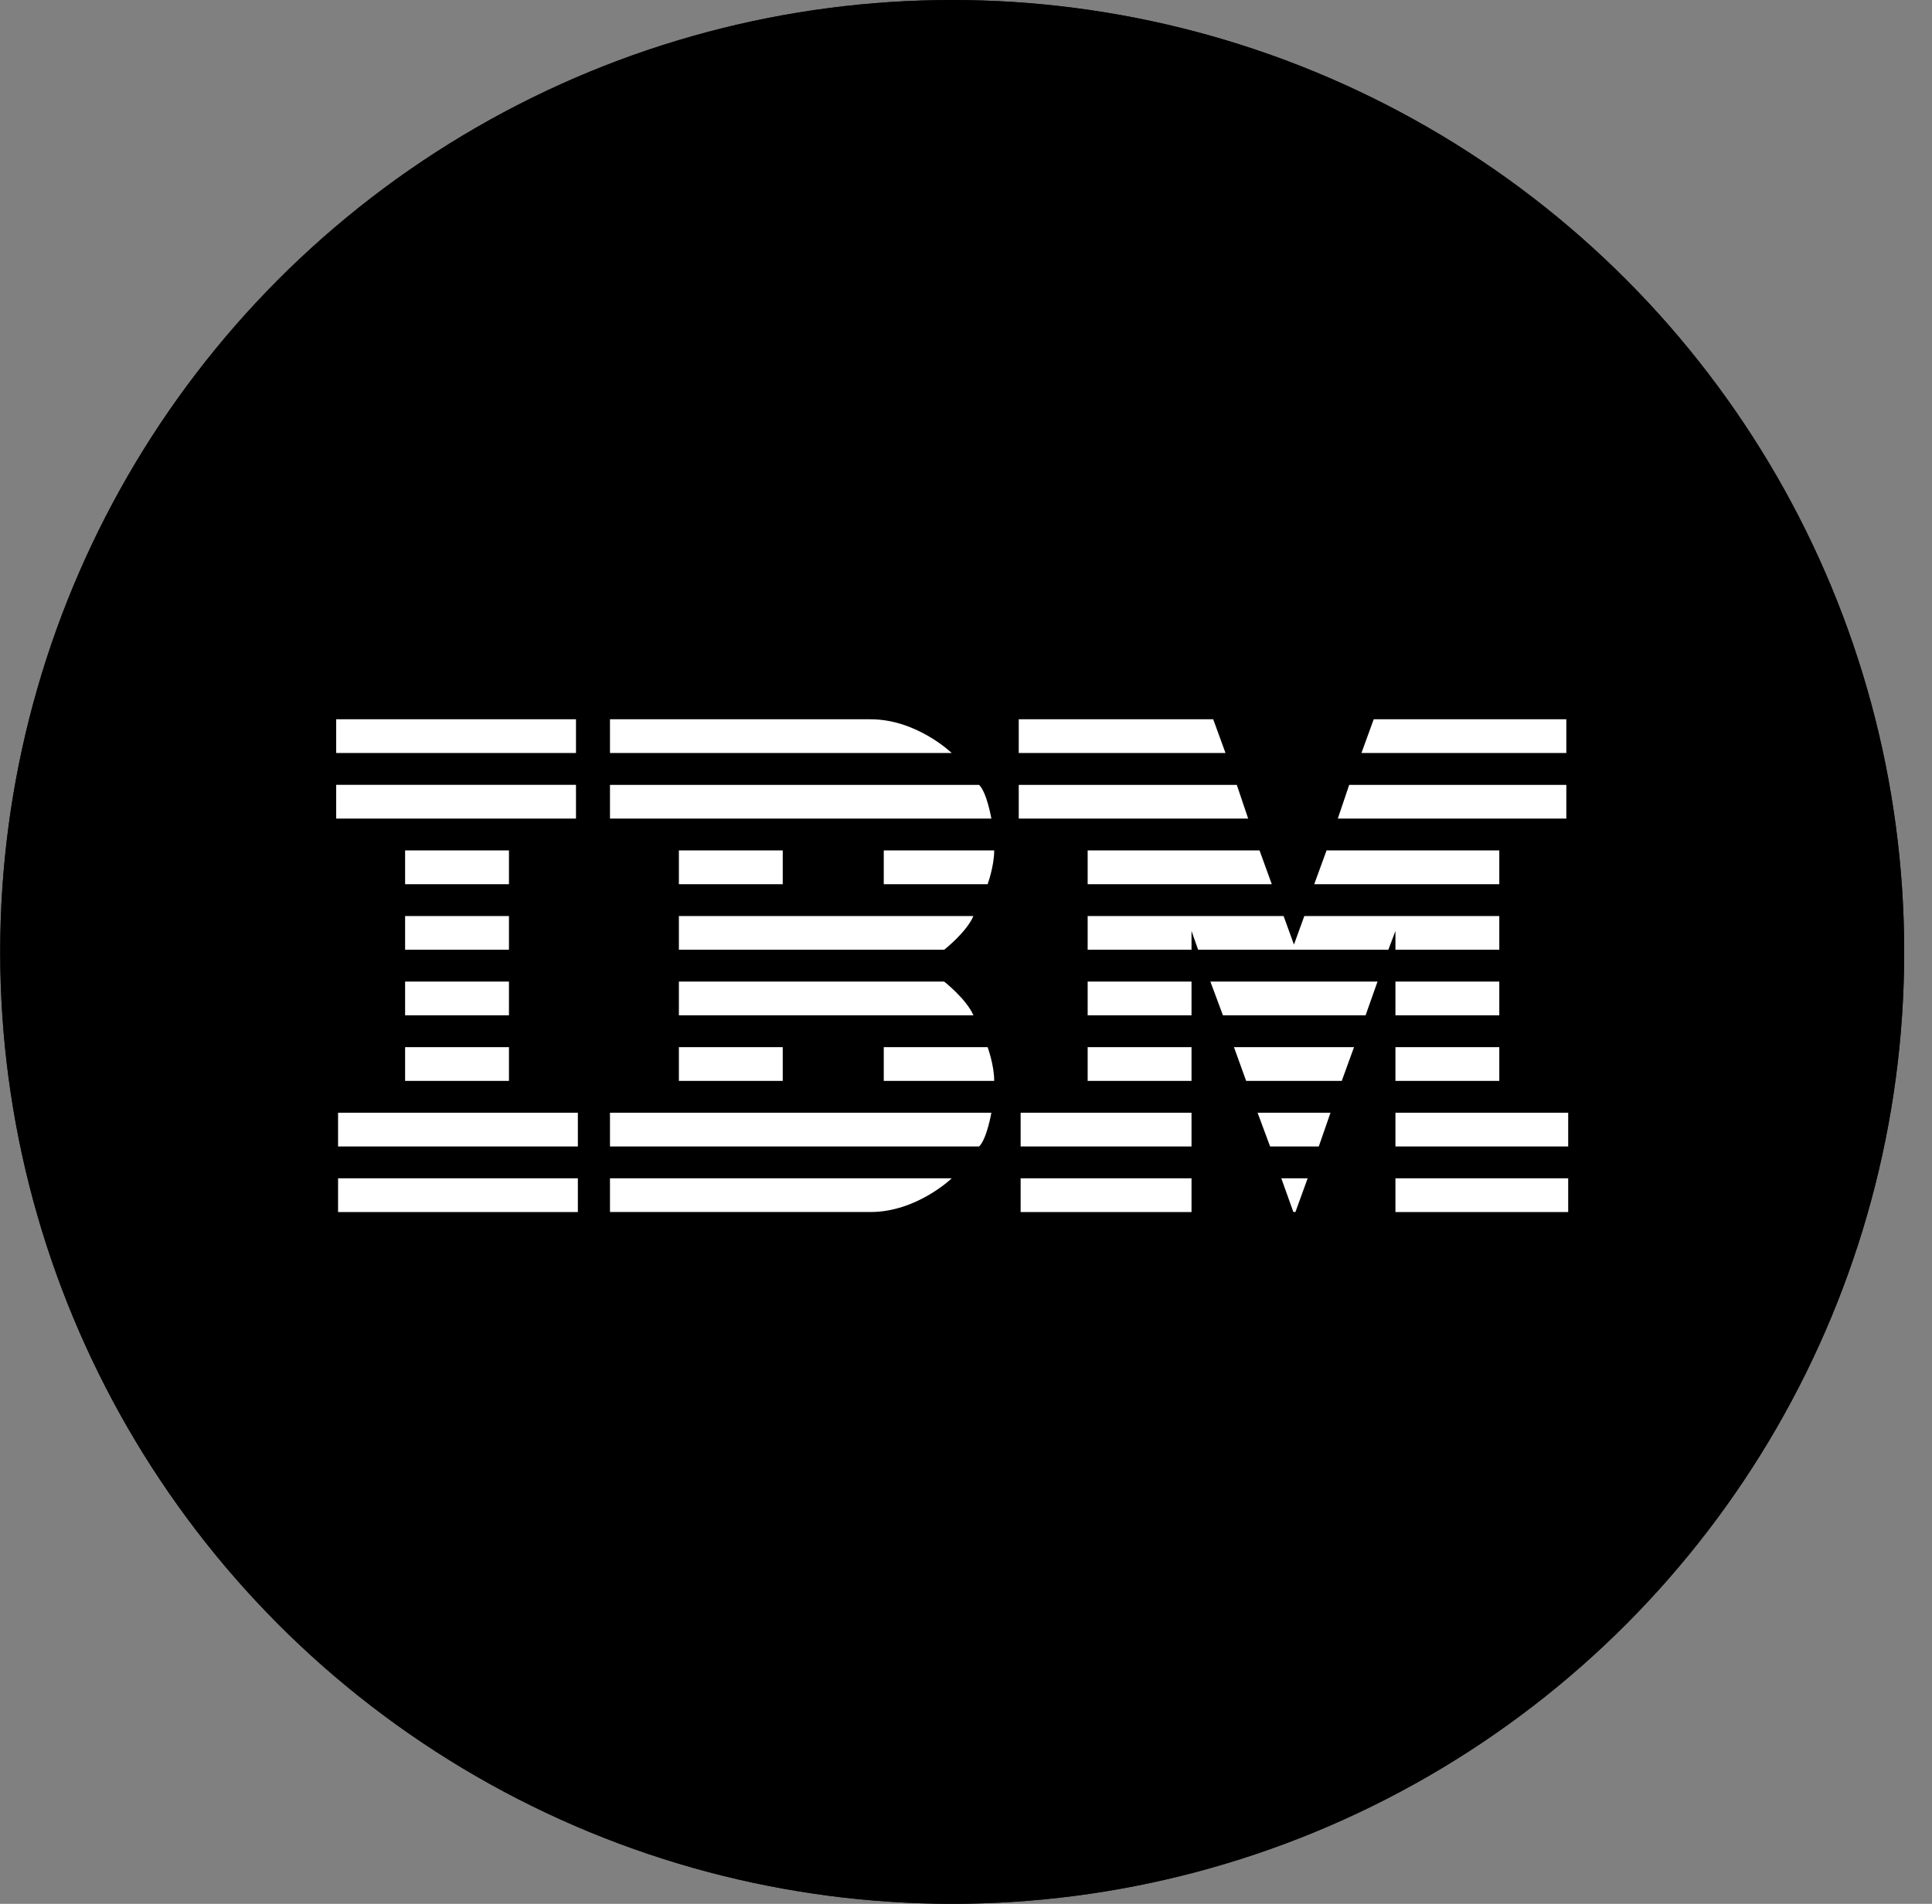
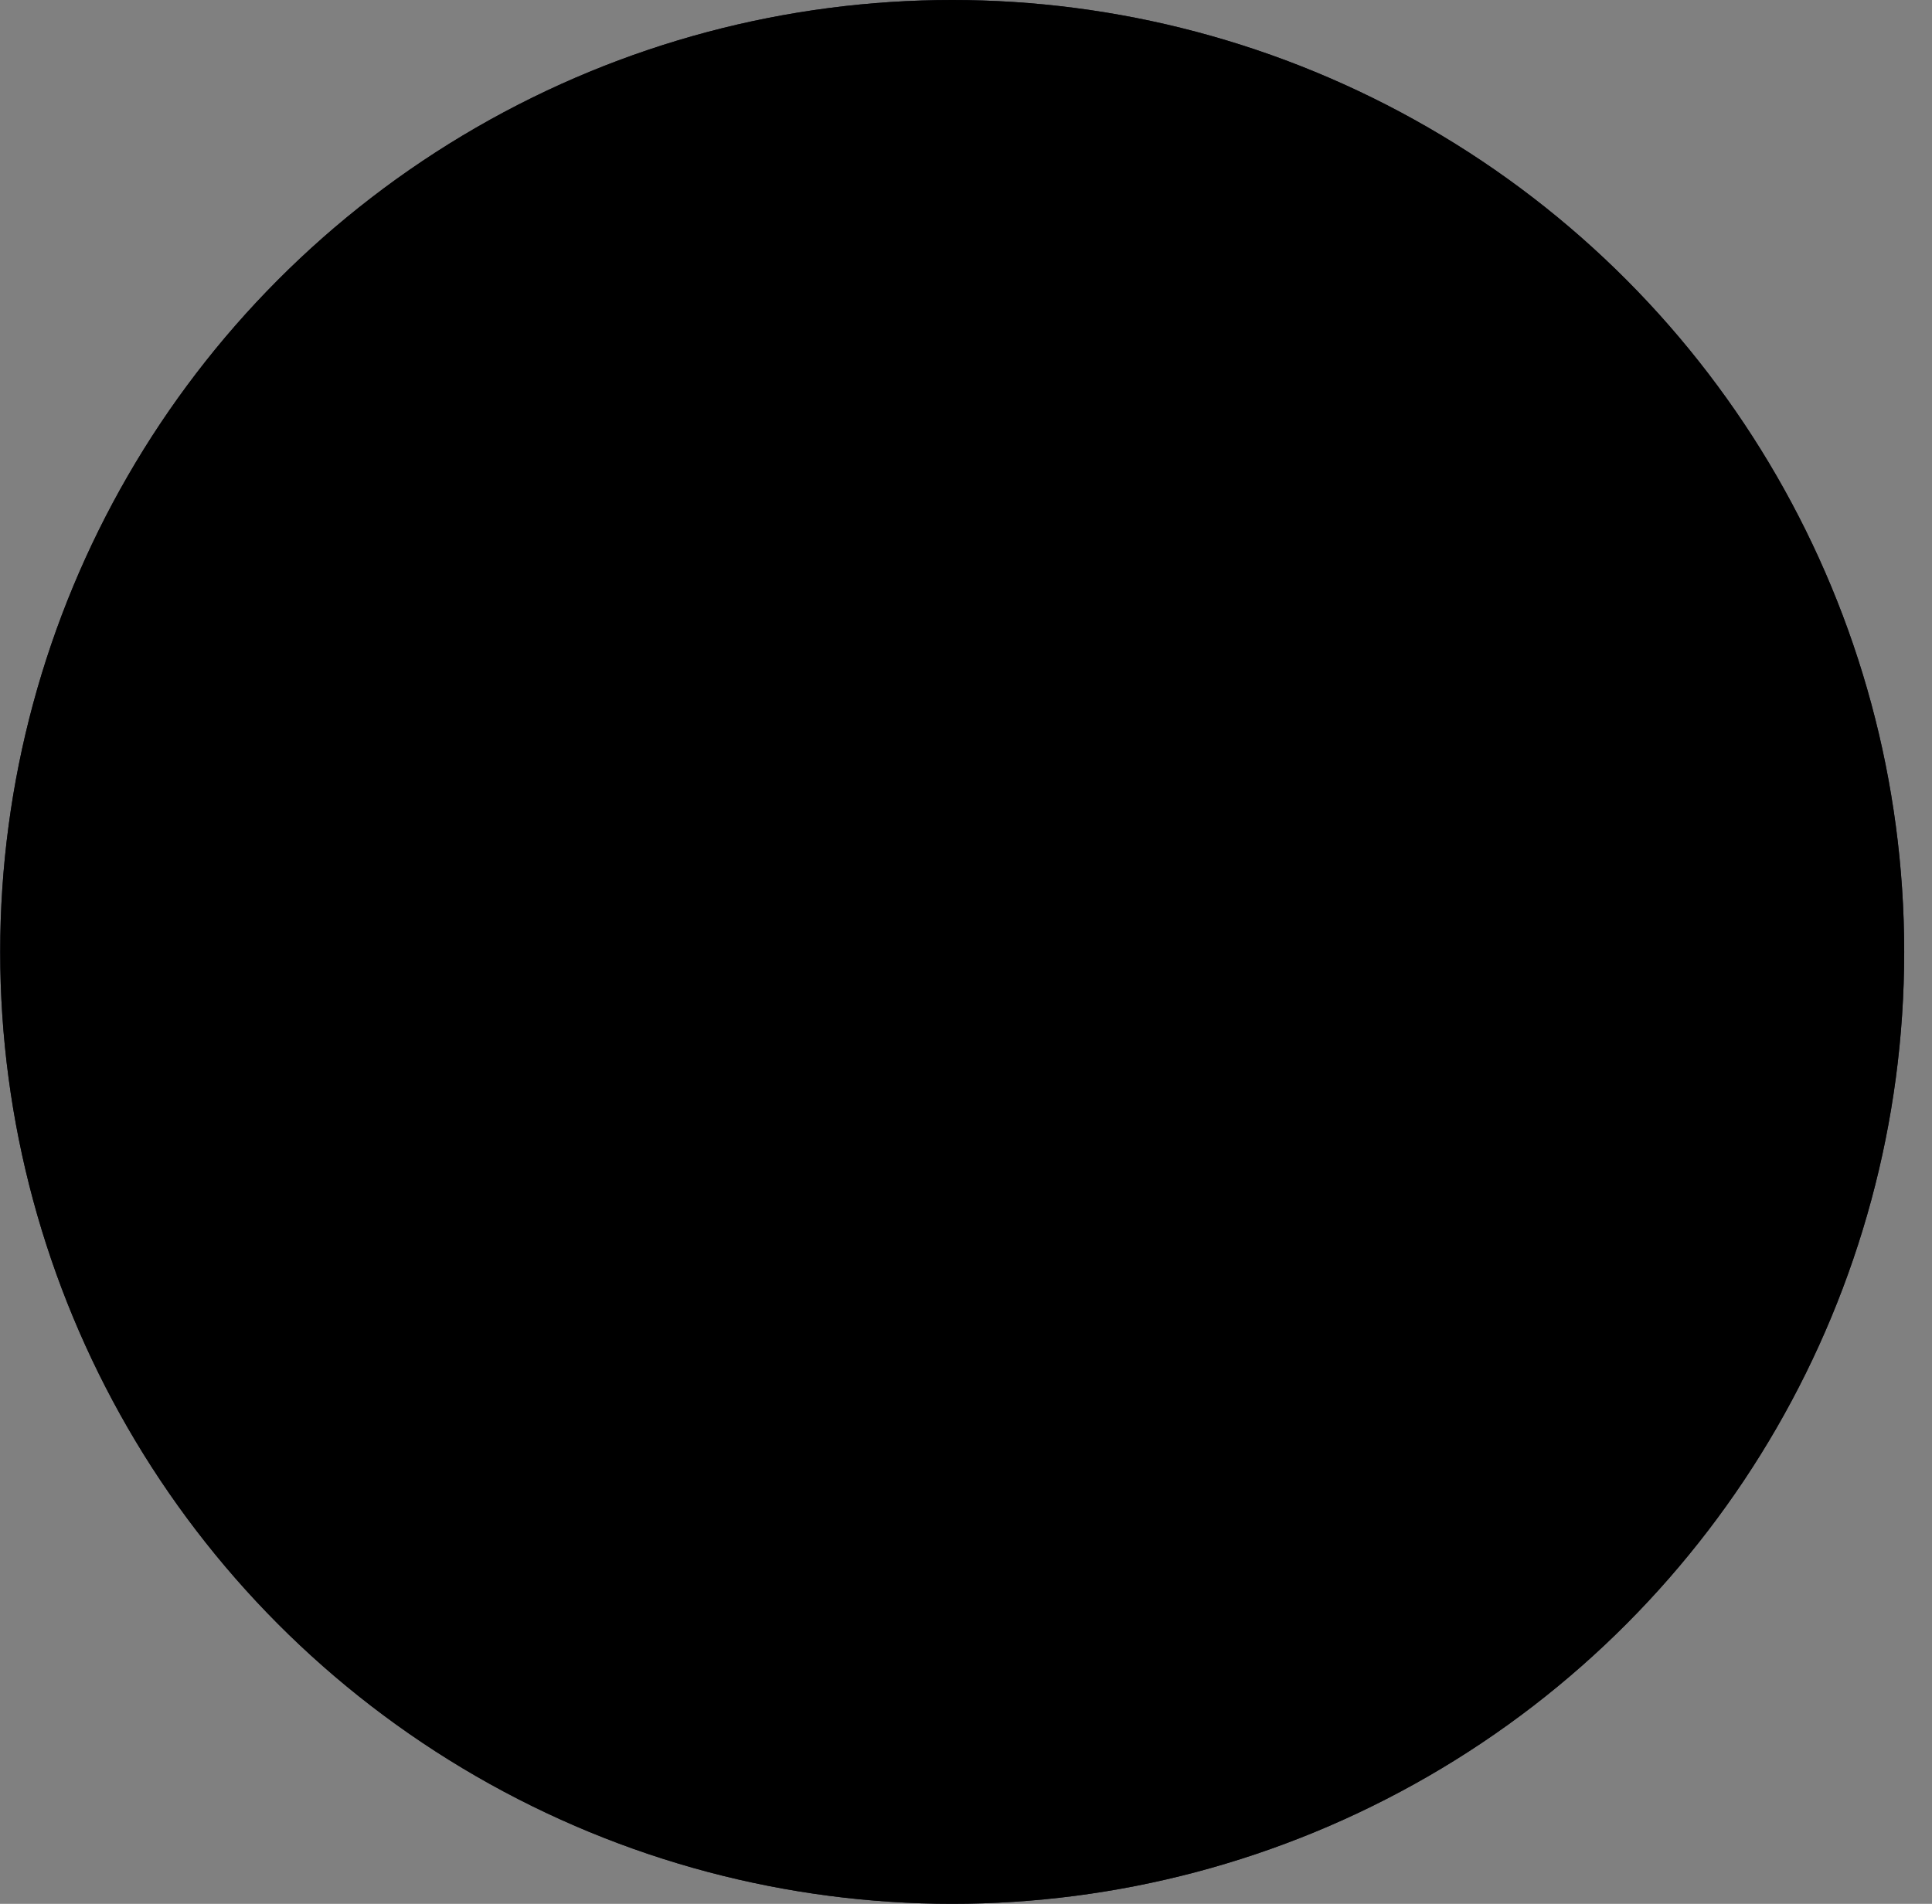
<svg xmlns="http://www.w3.org/2000/svg" width="69" height="68" viewBox="0 0 69 68" fill="none">
  <rect x="0" y="0" width="69" height="68" fill="#808080" stroke="none" />
  <circle cx="34.007" cy="34" r="34" fill="#1A1A26" />
  <circle cx="34.007" cy="34" r="34" fill="black" />
-   <path d="M12.007 25.691V26.896H20.571V25.691H12.007ZM21.785 25.691V26.896H33.99C33.99 26.896 32.743 25.691 31.092 25.691H21.785ZM36.384 25.691V26.896H43.768L43.329 25.691H36.384ZM49.061 25.691L48.623 26.896H55.94V25.691H49.061ZM12.007 28.033V29.237H20.571V28.033H12.007ZM21.785 28.035V29.237H35.406C35.406 29.237 35.247 28.311 34.969 28.035H21.785ZM36.384 28.035V29.237H44.577L44.172 28.035H36.384ZM48.185 28.035L47.779 29.237H55.94V28.035H48.185ZM14.468 30.375V31.581H18.177V30.375H14.468ZM24.246 30.375V31.581H27.955V30.375H24.246ZM31.563 30.375V31.581H35.272C35.272 31.581 35.507 30.944 35.507 30.375H31.563ZM38.845 30.375V31.581H45.421L44.983 30.375H38.845ZM47.377 30.375L46.937 31.581H53.546V30.375H47.377ZM14.468 32.718V33.923H18.177V32.718H14.468ZM24.246 32.718V33.923H33.72C33.72 33.923 34.512 33.305 34.765 32.718H24.246ZM38.845 32.718V33.923H42.554V33.252L42.79 33.923H49.584L49.837 33.252V33.923H53.546V32.718H46.583L46.213 33.738L45.842 32.718H38.845ZM14.468 35.06V36.264H18.177V35.06H14.468ZM24.246 35.06V36.264H34.765C34.512 35.68 33.72 35.06 33.72 35.06H24.246ZM38.845 35.06V36.264H42.554V35.06H38.845ZM43.228 35.06L43.676 36.264H48.771L49.197 35.06H43.228ZM49.837 35.06V36.264H53.546V35.06H49.837ZM14.468 37.402V38.606H18.177V37.402H14.468ZM24.246 37.402V38.606H27.955V37.402H24.246ZM31.563 37.402V38.606H35.507C35.507 38.038 35.272 37.402 35.272 37.402H31.563ZM38.845 37.402V38.606H42.554V37.402H38.845ZM44.07 37.402L44.505 38.606H47.92L48.358 37.402H44.07ZM49.837 37.402V38.606H53.546V37.402H49.837ZM12.074 39.744V40.95H20.638V39.744H12.074ZM21.785 39.744V40.95H34.969C35.247 40.673 35.406 39.744 35.406 39.744H21.785ZM36.451 39.744V40.95H42.554V39.744H36.451ZM44.914 39.744L45.361 40.95H47.099L47.518 39.744H44.914ZM49.837 39.744V40.95H56.007V39.744H49.837ZM12.074 42.087V43.291H20.638V42.087H12.074ZM21.785 42.087V43.29H31.092C32.743 43.29 33.99 42.087 33.99 42.087H21.785ZM36.451 42.087V43.291H42.554V42.087H36.451ZM45.761 42.087L46.191 43.288L46.265 43.29L46.702 42.087H45.761ZM49.837 42.087V43.291H56.007V42.087H49.837Z" fill="white" />
</svg>